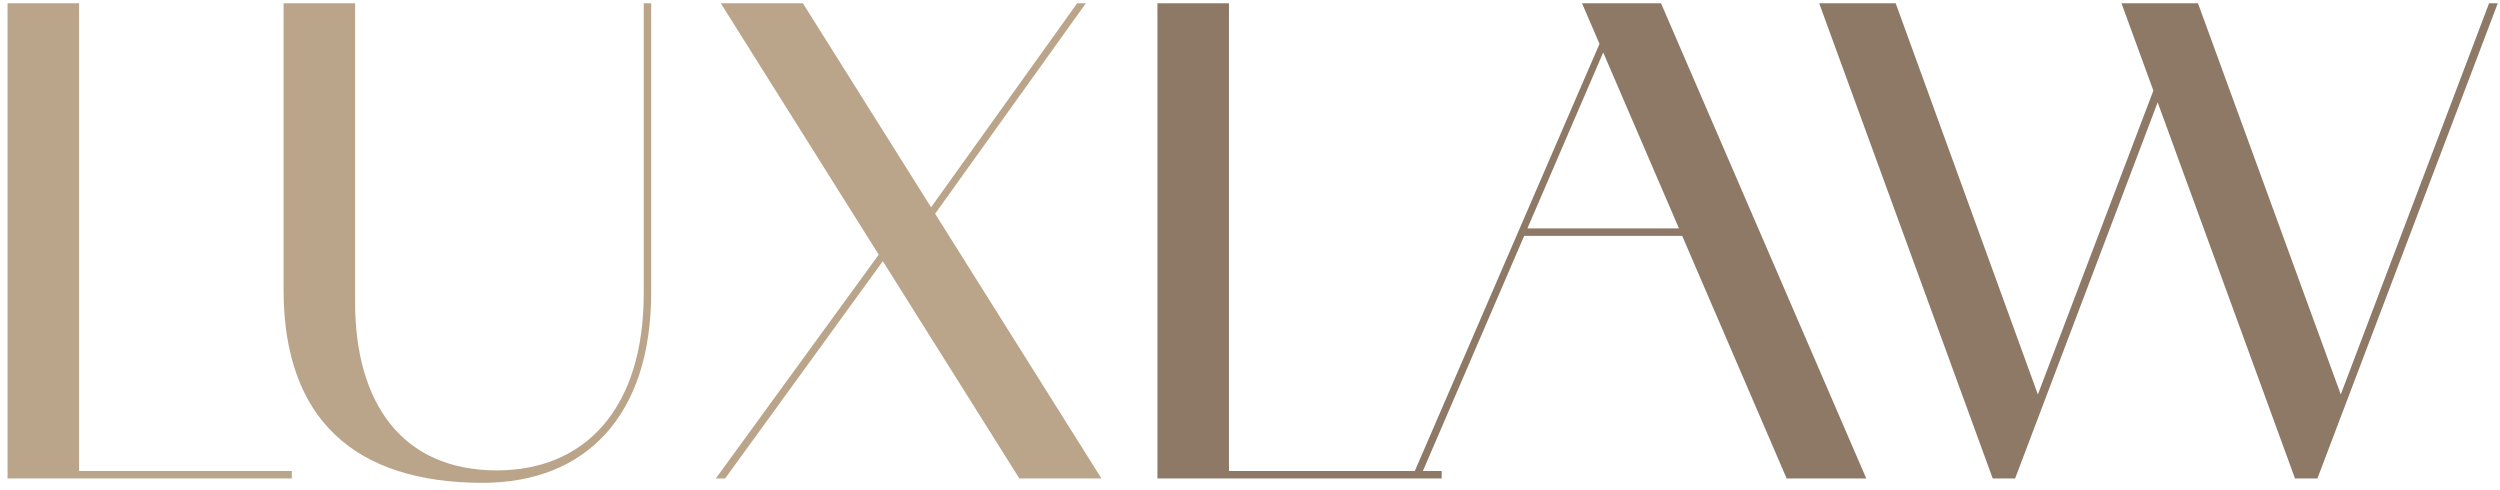
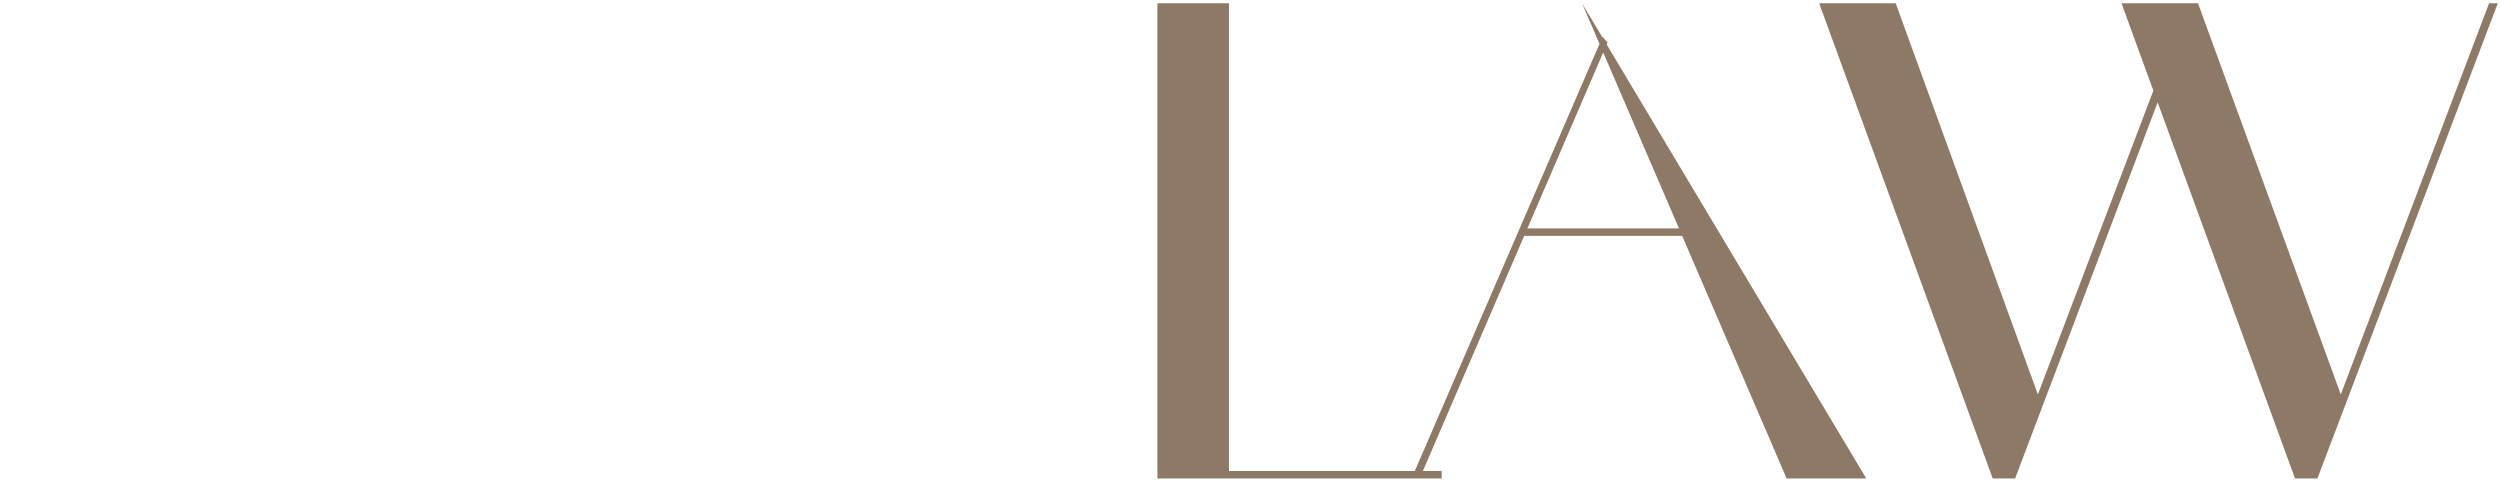
<svg xmlns="http://www.w3.org/2000/svg" width="209" height="41" viewBox="0 0 209 41" fill="none">
-   <path d="M1.412 40V39.376H24.396V40H1.412ZM0.632 40V0.272H6.612V40H0.632ZM40.347 40.364C29.739 40.364 23.707 35.112 23.707 24.244V0.272H29.687V25.284C29.687 33.656 33.587 39.324 41.543 39.324C48.927 39.324 53.815 34.124 53.815 24.556V0.272H54.439V24.452C54.439 34.8 48.927 40.364 40.347 40.364ZM85.217 40L60.257 0.272H67.121L92.081 40H85.217ZM59.841 40L74.453 19.928L74.661 20.656L60.621 40H59.841ZM77.261 19.148L76.793 18.784L90.053 0.272H90.781L77.261 19.148Z" fill="#BAA58A" />
-   <path d="M97.541 40V39.376H120.525V40H97.541ZM96.761 40V0.272H102.741V40H96.761ZM149.364 40L132.256 0.272H138.86L156.02 40H149.364ZM118.008 40L133.972 3.08L134.388 3.548L118.684 40H118.008ZM127.264 19.72V19.096H143.28V19.72H127.264ZM191.863 40L177.355 0.272H183.751L195.919 33.604H195.451L208.087 0.272H208.815L193.735 40H191.863ZM166.591 40L152.083 0.272H158.479L170.595 33.604H170.127L181.671 3.236L181.983 4.328L168.463 40H166.591Z" fill="#8E7966" />
+   <path d="M97.541 40V39.376H120.525V40H97.541ZM96.761 40V0.272H102.741V40H96.761ZM149.364 40L132.256 0.272L156.02 40H149.364ZM118.008 40L133.972 3.08L134.388 3.548L118.684 40H118.008ZM127.264 19.72V19.096H143.28V19.72H127.264ZM191.863 40L177.355 0.272H183.751L195.919 33.604H195.451L208.087 0.272H208.815L193.735 40H191.863ZM166.591 40L152.083 0.272H158.479L170.595 33.604H170.127L181.671 3.236L181.983 4.328L168.463 40H166.591Z" fill="#8E7966" />
</svg>